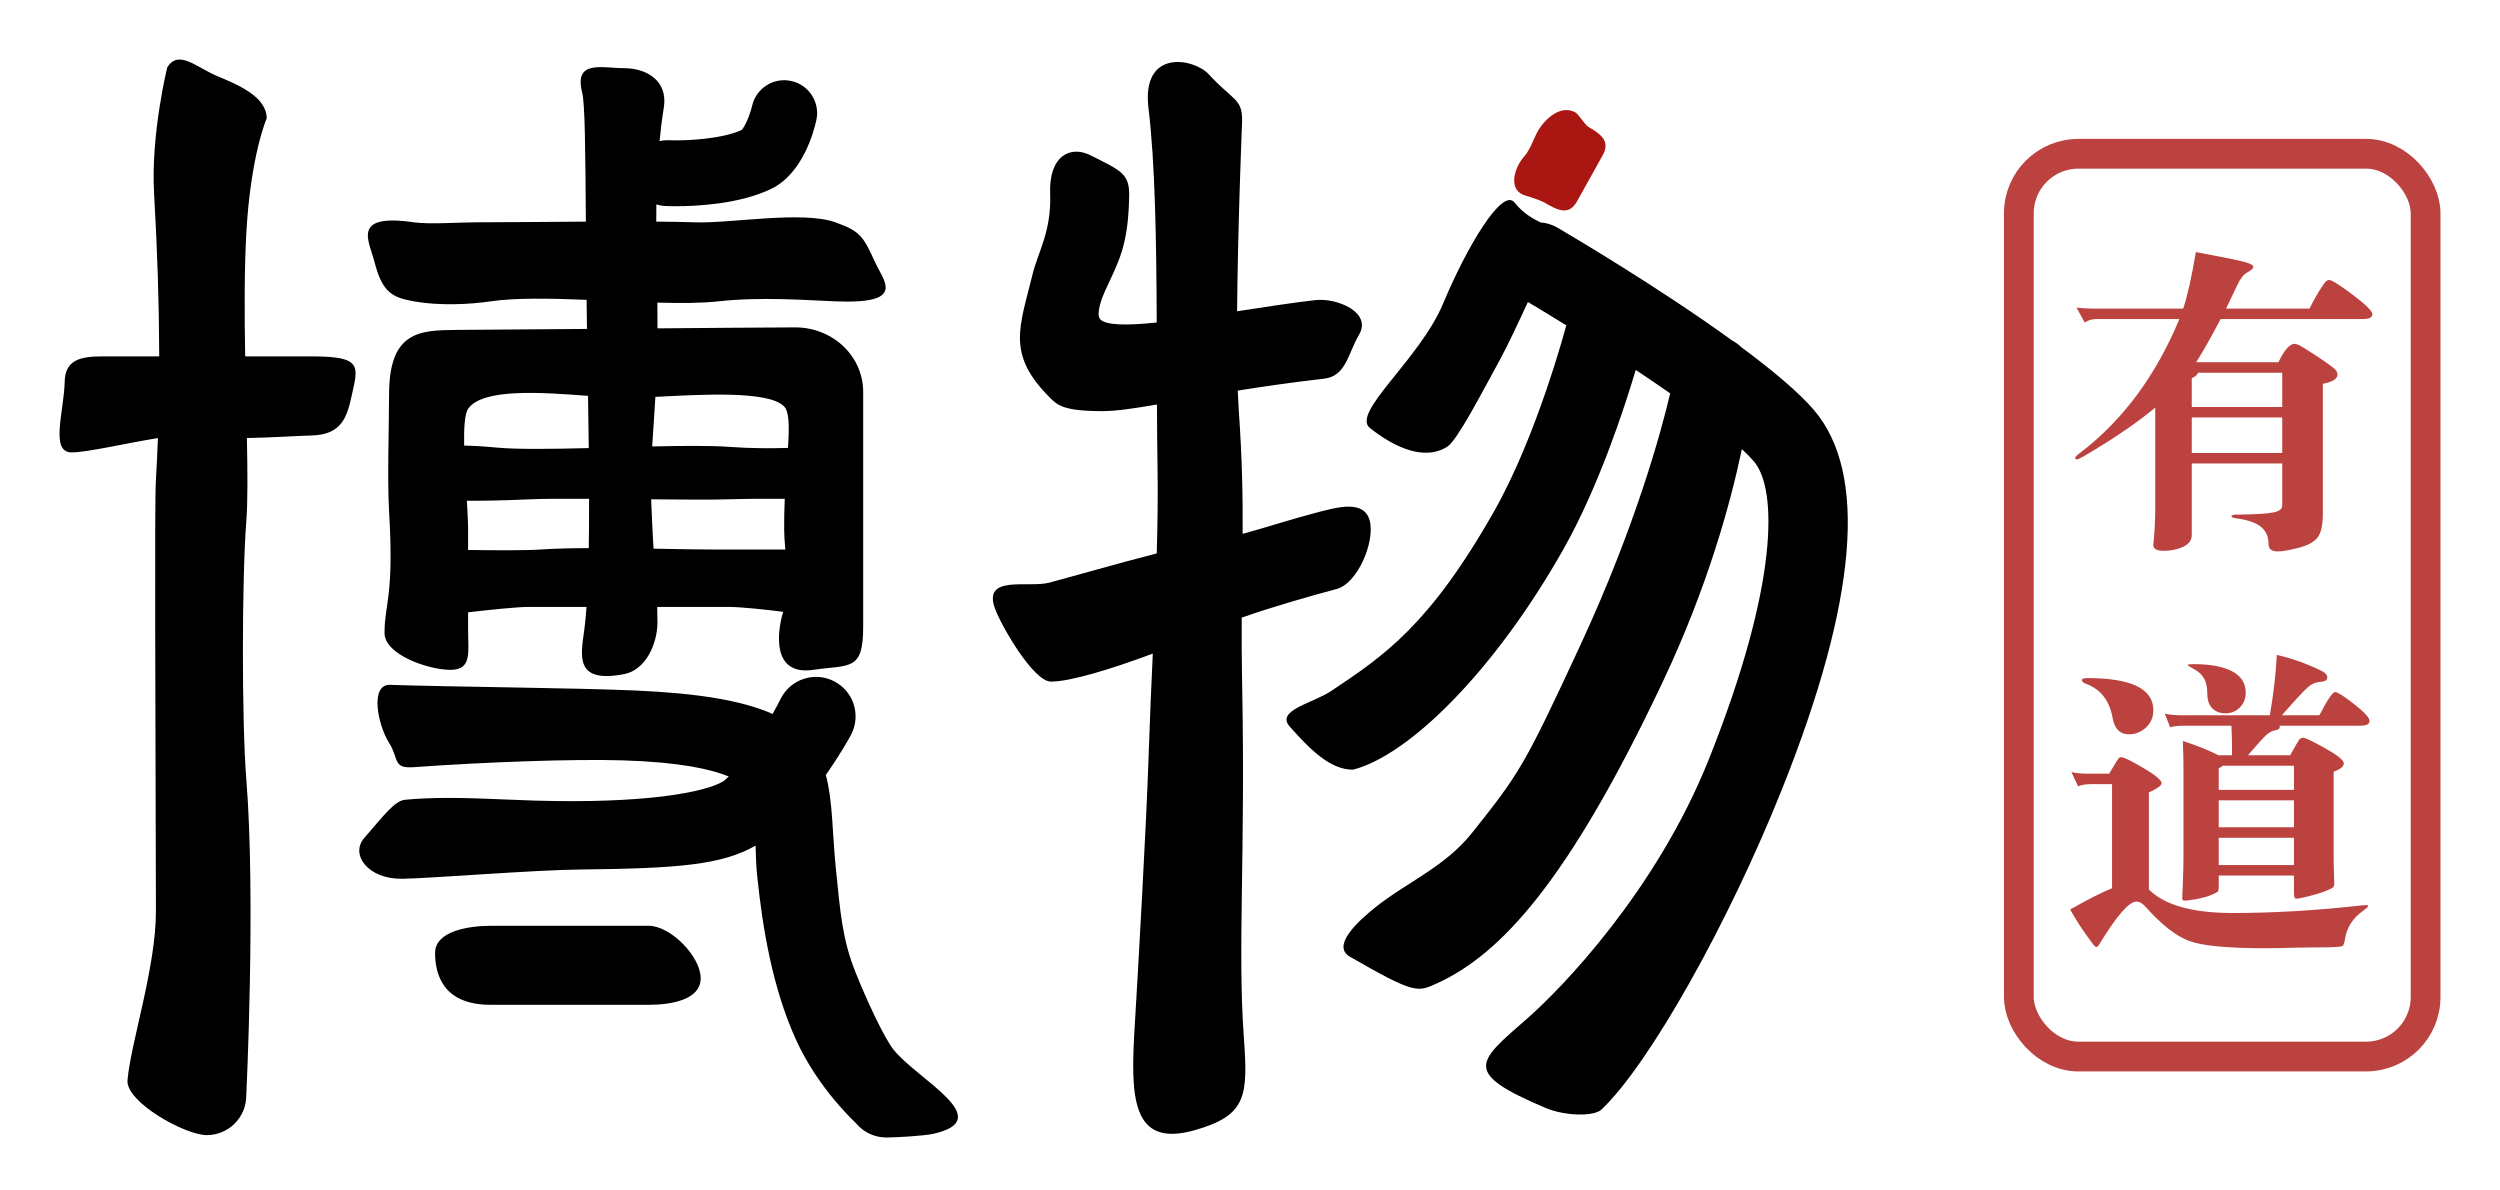
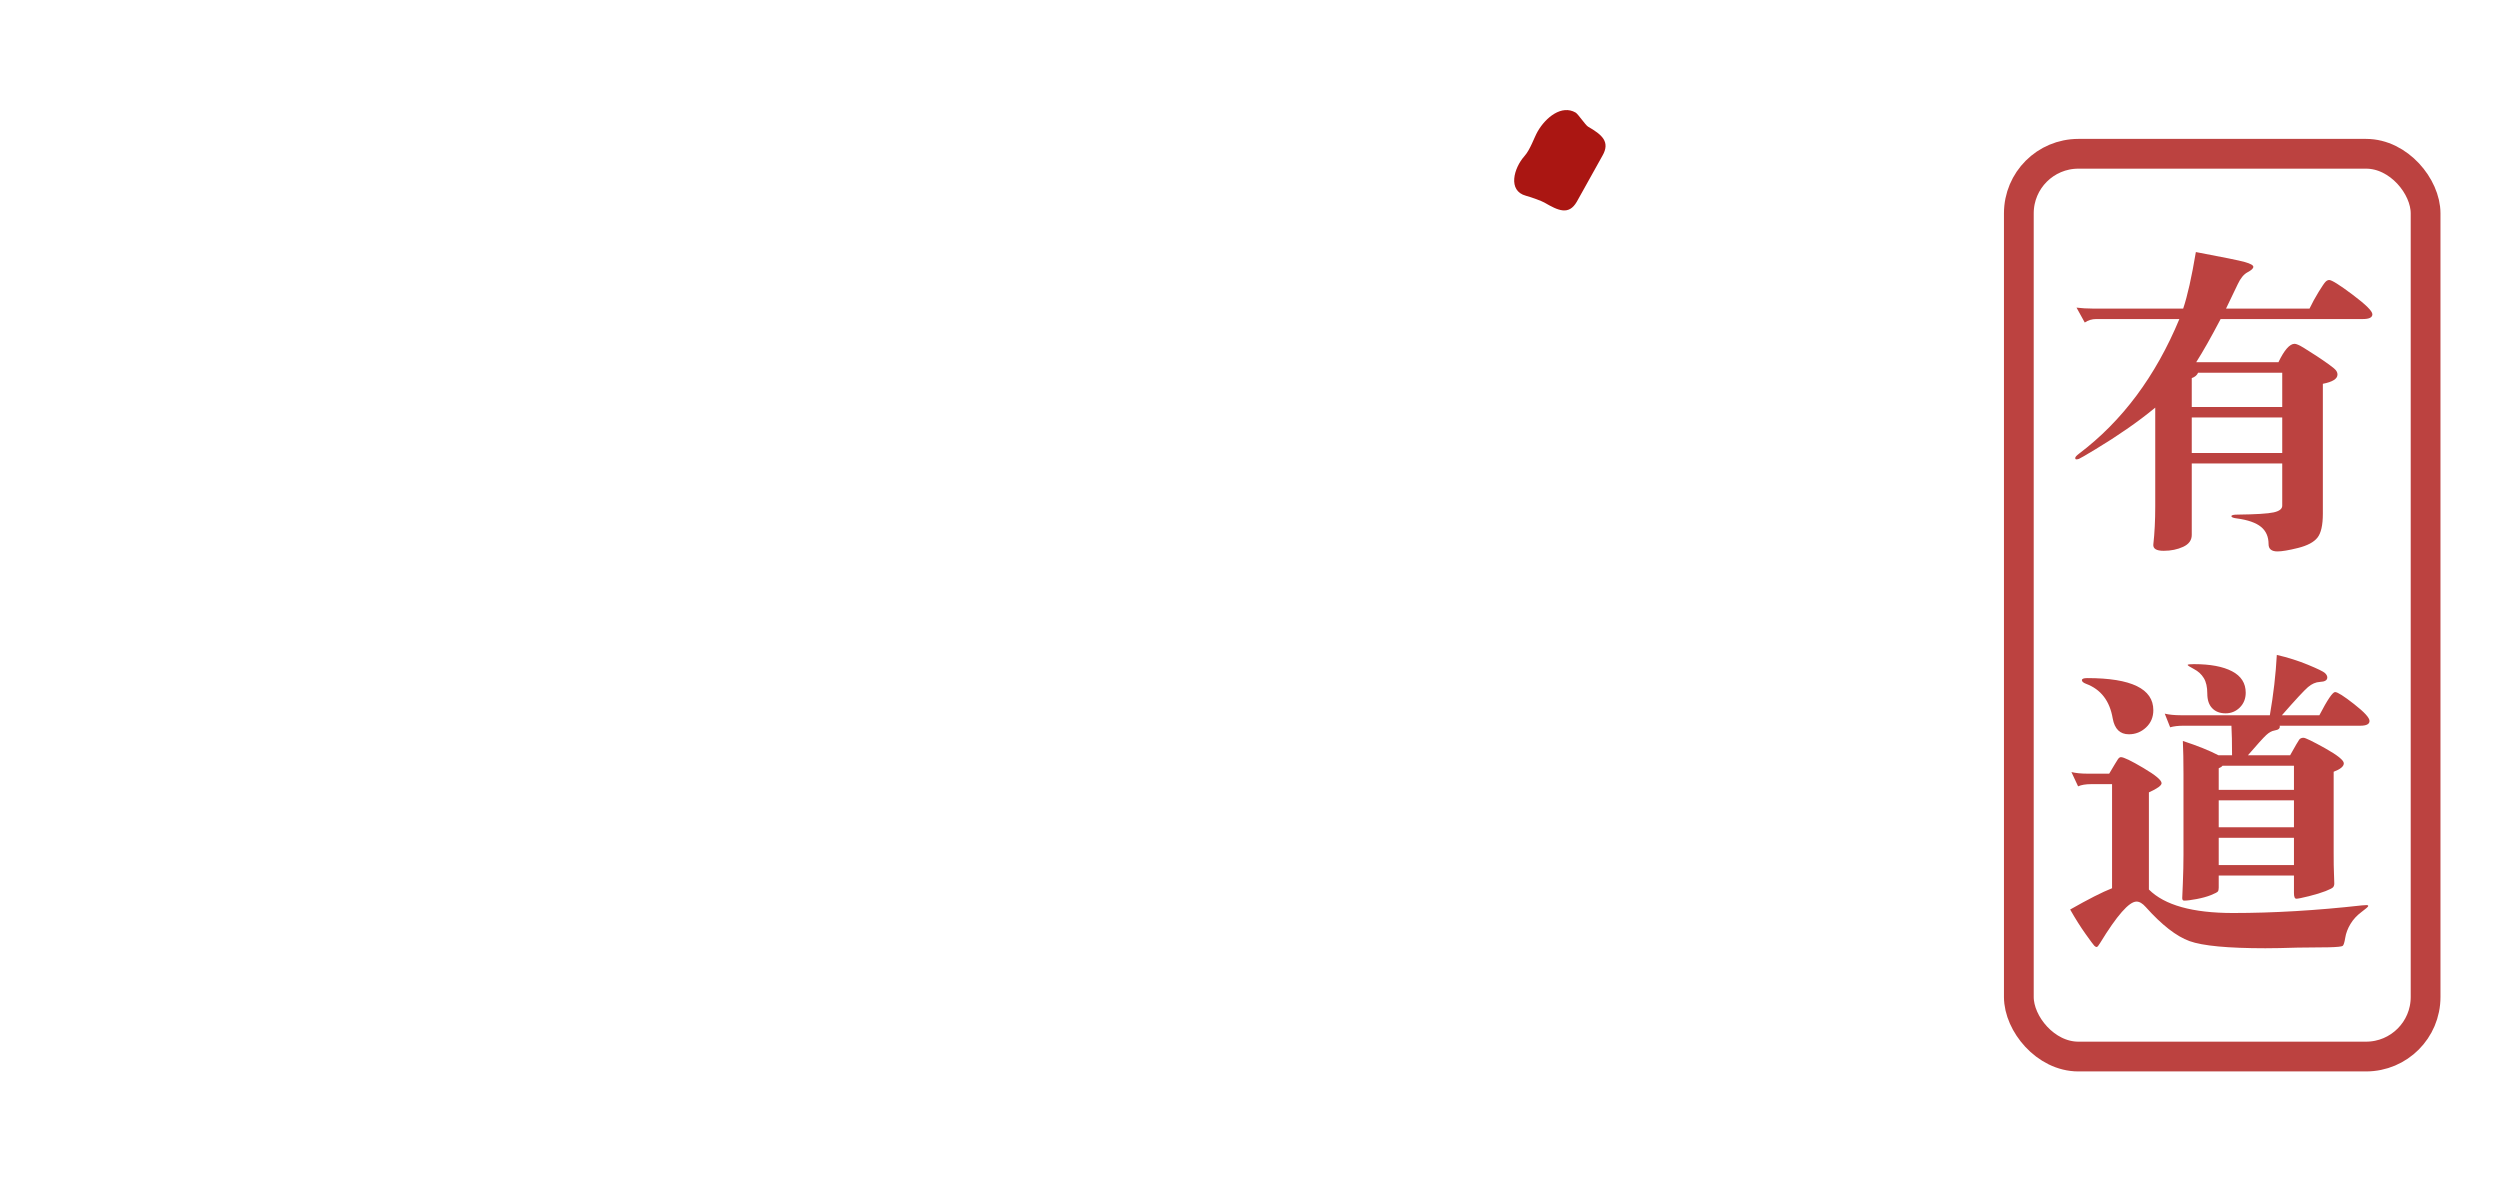
<svg xmlns="http://www.w3.org/2000/svg" width="84px" height="40px" viewBox="0 0 84 40" version="1.1">
  <title>bowub</title>
  <desc>Created with Sketch.</desc>
  <g id="官网" stroke="none" stroke-width="1" fill="none" fill-rule="evenodd">
    <g id="编组-19" transform="translate(2, 2)">
      <g id="编组">
-         <path d="M49.338,8.147 C48.992,8.898 48.626,9.668 48.406,10.071 C47.757,11.259 46.963,12.792 46.632,13.007 C46.055,13.381 45.176,13.283 44.032,12.384 C43.383,11.873 45.701,10.085 46.491,8.194 C47.277,6.313 48.477,4.28 48.89,4.806 C49.173,5.167 49.498,5.343 49.763,5.474 C49.96,5.488 50.156,5.546 50.338,5.653 C50.808,5.928 53.776,7.683 56.198,9.439 C56.314,9.5 56.421,9.578 56.514,9.67 C57.532,10.424 58.424,11.165 58.948,11.777 C60.762,13.895 60.406,18.169 57.89,24.48 C56.077,29.029 53.405,33.774 51.809,35.281 C51.553,35.523 50.574,35.499 49.933,35.227 C47.101,34.027 47.634,33.693 49.326,32.212 C50.422,31.254 53.646,27.957 55.424,23.496 C57.783,17.577 57.711,14.415 56.932,13.505 C56.822,13.377 56.685,13.237 56.527,13.088 C56.135,14.96 55.361,17.751 53.871,20.905 C50.694,27.625 48.423,30.061 46.289,31.038 C45.628,31.34 45.55,31.407 43.358,30.146 C42.723,29.78 43.632,28.953 44.203,28.493 C45.247,27.653 46.539,27.138 47.451,25.996 C49.056,23.984 49.22,23.731 51.101,19.676 C52.956,15.674 53.814,12.512 54.118,11.217 C53.742,10.954 53.353,10.69 52.961,10.429 C52.573,11.732 51.71,14.37 50.525,16.465 C48.208,20.558 45.34,23.382 43.459,23.862 C42.699,23.862 42.028,23.194 41.337,22.415 C40.85,21.867 42.107,21.63 42.718,21.224 C44.495,20.039 46.03,19.015 48.214,15.157 C49.651,12.616 50.61,8.993 50.62,8.957 C50.622,8.948 50.624,8.94 50.627,8.931 C50.14,8.63 49.7,8.362 49.338,8.147 Z M20.091,9.033 C21.662,9.02 23.589,9.004 24.71,9 L24.727,9 C25.344,9 25.942,9.242 26.369,9.666 C26.778,10.072 27.003,10.607 27.003,11.171 L27.003,15.811 L27.003,19.059 C27.003,20.557 26.563,20.327 25.321,20.507 C23.949,20.705 24.095,19.294 24.314,18.557 C23.701,18.48 22.91,18.392 22.444,18.392 L20.082,18.392 C20.088,18.555 20.091,18.721 20.091,18.9 C20.091,19.633 19.696,20.51 18.976,20.649 C17.279,20.979 17.52,20.011 17.634,19.148 C17.663,18.928 17.687,18.675 17.707,18.392 L15.775,18.392 C15.362,18.392 14.423,18.493 13.728,18.574 L13.728,19.179 C13.728,19.912 13.867,20.507 13.134,20.507 C12.401,20.507 10.92,20.001 10.92,19.268 C10.92,18.268 11.246,18.07 11.073,15.18 C11.009,14.115 11.073,12.237 11.073,11.256 C11.073,9.14 12.086,9.094 13.331,9.085 C14.399,9.077 16.35,9.062 17.722,9.052 C17.718,8.717 17.713,8.391 17.71,8.074 C16.477,8.026 15.296,8.004 14.48,8.126 C13.775,8.231 12.745,8.277 11.91,8.126 C11.188,7.995 10.848,7.841 10.582,6.798 C10.401,6.088 9.791,5.163 11.91,5.47 C12.417,5.544 13.446,5.47 13.958,5.47 C14.874,5.47 16.289,5.455 17.685,5.447 C17.667,3.035 17.658,1.493 17.559,1.099 C17.282,-0.004 18.243,0.291 18.976,0.291 C19.709,0.291 20.452,0.701 20.304,1.619 C20.243,1.991 20.197,2.365 20.161,2.74 C20.255,2.718 20.353,2.708 20.453,2.711 C21.068,2.739 22.27,2.668 22.919,2.368 C23.03,2.255 23.199,1.866 23.27,1.558 C23.405,0.964 23.994,0.588 24.59,0.722 C25.185,0.855 25.56,1.442 25.429,2.037 C25.339,2.449 24.963,3.834 23.917,4.343 C22.851,4.862 21.392,4.929 20.711,4.929 C20.527,4.929 20.399,4.924 20.352,4.922 C20.248,4.917 20.148,4.898 20.054,4.867 C20.051,5.061 20.05,5.254 20.05,5.446 C20.553,5.45 20.998,5.458 21.347,5.47 C22.527,5.514 24.958,5.072 26.07,5.47 C26.907,5.771 27.003,5.937 27.397,6.798 C27.703,7.465 28.463,8.223 26.07,8.126 C25.086,8.086 23.575,7.966 22.129,8.126 C21.58,8.187 20.868,8.189 20.087,8.168 C20.09,8.387 20.091,8.604 20.091,8.819 C20.091,8.892 20.091,8.963 20.091,9.033 Z M20.021,11.335 C19.986,11.96 19.944,12.491 19.914,13.001 C20.944,12.978 21.884,12.969 22.503,13.015 C23.215,13.067 23.91,13.067 24.476,13.05 C24.521,12.338 24.523,11.84 24.348,11.658 C23.829,11.118 21.57,11.256 20.021,11.335 Z M24.368,14.759 C23.832,14.755 23.145,14.757 22.412,14.778 C21.865,14.794 20.913,14.787 19.879,14.777 C19.88,14.811 19.881,14.846 19.883,14.881 C19.907,15.51 19.933,16.014 19.959,16.435 C20.727,16.449 21.441,16.464 21.979,16.464 L24.388,16.464 C24.367,16.236 24.35,16.016 24.348,15.811 C24.345,15.446 24.353,15.093 24.368,14.759 Z M13.728,16.479 C14.514,16.491 15.644,16.499 16.16,16.464 C16.627,16.432 17.187,16.419 17.782,16.416 C17.791,15.899 17.794,15.344 17.793,14.759 C16.964,14.754 16.228,14.757 15.773,14.778 C14.886,14.819 14.185,14.828 13.687,14.825 C13.71,15.213 13.728,15.56 13.728,15.811 L13.728,16.479 Z M13.595,12.972 C13.913,12.977 14.275,12.999 14.68,13.038 C15.367,13.103 16.53,13.087 17.782,13.056 C17.776,12.485 17.768,11.898 17.758,11.301 C16.223,11.185 14.214,11.032 13.728,11.737 C13.613,11.905 13.585,12.385 13.595,12.972 Z M36.867,16.595 C36.895,15.601 36.908,14.63 36.893,13.696 C36.882,13.038 36.877,12.329 36.874,11.591 C36.091,11.726 35.496,11.814 35.036,11.814 C33.73,11.814 33.527,11.612 33.272,11.356 C31.806,9.891 32.259,9 32.702,7.187 C32.872,6.491 33.333,5.764 33.285,4.521 C33.235,3.214 33.977,2.885 34.634,3.215 C35.652,3.726 35.952,3.831 35.94,4.564 C35.912,6.292 35.58,6.787 35.119,7.8 C35.038,7.979 34.811,8.553 34.966,8.725 C35.16,8.94 35.888,8.938 36.866,8.836 C36.855,6.168 36.815,3.474 36.59,1.647 C36.34,-0.383 38.118,-0.043 38.615,0.497 C39.428,1.38 39.736,1.306 39.736,2.04 C39.736,2.04 39.592,5.487 39.566,8.459 C40.467,8.32 41.382,8.178 42.191,8.084 C42.914,8 44.11,8.489 43.663,9.249 C43.291,9.881 43.227,10.637 42.498,10.722 C41.395,10.85 40.432,10.989 39.588,11.124 C39.597,11.357 39.608,11.571 39.621,11.76 C39.739,13.442 39.76,14.711 39.753,15.938 C40.624,15.699 41.348,15.456 42.232,15.224 C42.941,15.039 43.836,14.784 44.022,15.493 C44.208,16.202 43.615,17.607 42.905,17.793 C42.155,17.989 40.723,18.396 39.722,18.753 C39.718,19.433 39.719,20.17 39.736,21.01 C39.849,26.73 39.579,29.901 39.793,32.854 C39.936,34.83 39.89,35.477 38.147,35.973 C36.015,36.581 35.981,34.872 36.126,32.487 C36.236,30.656 36.517,25.768 36.596,23.325 C36.632,22.199 36.683,21.073 36.734,19.961 C35.315,20.49 33.959,20.902 33.312,20.902 C32.723,20.902 31.644,19.03 31.432,18.451 C31.009,17.3 32.541,17.763 33.251,17.578 C33.836,17.424 35.704,16.891 36.867,16.595 Z M22.486,24.09 C21.895,23.847 20.855,23.607 18.917,23.548 C17.271,23.498 14.32,23.602 11.91,23.777 C11.181,23.83 11.414,23.498 11.075,22.963 C10.683,22.344 10.425,20.988 11.106,21.011 C13.195,21.08 17.237,21.111 19.305,21.199 C21.424,21.29 22.931,21.53 23.959,21.989 C24.065,21.801 24.158,21.627 24.233,21.476 C24.562,20.82 25.361,20.556 26.015,20.885 C26.671,21.213 26.935,22.011 26.607,22.666 C26.54,22.799 26.219,23.368 25.748,24.037 C25.984,24.922 25.964,25.973 26.078,27.112 C26.237,28.69 26.299,29.55 26.748,30.676 C27.112,31.59 27.706,32.866 28.018,33.262 C28.817,34.272 31.543,35.611 29.355,36.097 C29.039,36.167 28.083,36.22 27.782,36.22 C27.403,36.22 27.027,36.058 26.764,35.744 C26.709,35.678 25.5,34.593 24.744,32.932 C23.966,31.222 23.621,29.212 23.436,27.378 C23.405,27.061 23.396,26.733 23.388,26.413 C22.27,27.051 20.844,27.181 17.51,27.215 C15.956,27.23 12.472,27.512 11.521,27.527 C10.361,27.545 9.758,26.712 10.238,26.157 C10.92,25.368 11.268,24.906 11.607,24.873 C13.017,24.735 14.482,24.857 15.96,24.9 C19.68,25.01 21.699,24.622 22.311,24.247 C22.368,24.202 22.426,24.149 22.486,24.09 Z M6.296,12.718 C6.319,13.881 6.326,14.879 6.275,15.53 C6.126,17.449 6.121,22.244 6.275,24.162 C6.597,28.168 6.275,34.812 6.275,34.812 C6.275,35.545 5.681,36.14 4.948,36.14 C4.215,36.14 2.219,35.025 2.284,34.294 C2.396,33.023 3.242,30.496 3.239,28.615 C3.226,21.485 3.187,14.992 3.239,14.121 C3.266,13.665 3.289,13.197 3.306,12.719 C2.258,12.887 0.927,13.201 0.406,13.201 C-0.328,13.201 0.153,11.821 0.174,10.815 C0.189,10.115 0.675,9.975 1.408,9.975 L3.049,9.975 L3.35,9.975 C3.346,8.234 3.287,6.398 3.178,4.517 C3.061,2.514 3.62,0.264 3.62,0.264 C4.001,-0.351 4.597,0.264 5.301,0.557 C5.978,0.84 6.961,1.244 6.961,1.977 C6.961,1.977 6.418,3.214 6.275,5.856 C6.208,7.108 6.213,8.559 6.238,9.975 L6.884,9.975 L8.488,9.975 C10.188,9.975 10.035,10.304 9.815,11.303 C9.658,12.019 9.476,12.602 8.488,12.631 C7.93,12.647 7.112,12.704 6.296,12.718 Z M19.798,31.762 L14.488,31.762 C12.892,31.762 12.619,30.749 12.619,30.016 C12.619,29.283 13.754,29.107 14.488,29.107 L19.798,29.107 C20.531,29.107 21.543,30.136 21.543,30.869 C21.543,31.602 20.531,31.762 19.798,31.762 Z" id="合并形状" fill="#000000" />
        <path d="M49.887,4.804 C49.8,4.754 49.479,4.634 49.27,4.577 C48.65,4.41 48.863,3.648 49.222,3.245 C49.419,3.024 49.545,2.625 49.668,2.412 C49.938,1.945 50.471,1.511 50.94,1.782 C51.026,1.832 51.271,2.205 51.358,2.255 C51.827,2.526 52.112,2.764 51.842,3.232 C51.72,3.444 51.103,4.567 50.98,4.779 C50.71,5.246 50.355,5.075 49.887,4.804" id="Fill-57" fill="#AA1612" />
      </g>
      <rect id="矩形" stroke="#BC4240" x="65.833" y="3.167" width="13.667" height="30.333" rx="2" />
      <path d="M71.227,8.72 L68.432,8.72 C68.29,8.72 68.162,8.759 68.048,8.837 L67.771,8.336 C67.941,8.357 68.119,8.368 68.304,8.368 L71.355,8.368 C71.497,7.948 71.639,7.316 71.781,6.469 C72.692,6.64 73.241,6.752 73.429,6.805 C73.618,6.859 73.712,6.912 73.712,6.965 C73.712,7.019 73.648,7.079 73.52,7.147 C73.392,7.214 73.282,7.348 73.189,7.547 C73.097,7.746 72.965,8.02 72.795,8.368 L75.6,8.368 C75.692,8.176 75.796,7.988 75.909,7.803 C76.023,7.618 76.1,7.506 76.139,7.467 C76.178,7.428 76.219,7.408 76.261,7.408 C76.347,7.408 76.61,7.573 77.051,7.904 C77.492,8.235 77.712,8.453 77.712,8.56 C77.712,8.667 77.605,8.72 77.392,8.72 L72.613,8.72 C72.3,9.317 72.027,9.801 71.792,10.171 L74.555,10.171 C74.754,9.758 74.935,9.552 75.099,9.552 C75.156,9.552 75.257,9.596 75.403,9.685 C75.548,9.774 75.694,9.867 75.84,9.963 C75.986,10.059 76.123,10.153 76.251,10.245 C76.379,10.338 76.459,10.405 76.491,10.448 C76.523,10.491 76.539,10.537 76.539,10.587 C76.539,10.729 76.375,10.832 76.048,10.896 L76.048,15.259 C76.048,15.643 75.988,15.911 75.867,16.064 C75.746,16.217 75.529,16.332 75.216,16.411 C74.903,16.489 74.672,16.528 74.523,16.528 C74.324,16.528 74.224,16.446 74.224,16.283 C74.224,16.034 74.139,15.84 73.968,15.701 C73.797,15.563 73.527,15.468 73.157,15.419 C73.036,15.404 72.976,15.38 72.976,15.344 C72.976,15.308 73.044,15.291 73.179,15.291 C73.797,15.284 74.203,15.259 74.395,15.216 C74.587,15.173 74.683,15.099 74.683,14.992 L74.683,13.573 L71.643,13.573 L71.643,15.973 C71.643,16.151 71.547,16.284 71.355,16.373 C71.163,16.462 70.944,16.507 70.699,16.507 C70.453,16.507 70.338,16.436 70.352,16.293 C70.395,15.909 70.416,15.483 70.416,15.013 L70.416,11.696 C70.124,11.938 69.806,12.178 69.461,12.416 C69.116,12.654 68.77,12.878 68.421,13.088 C68.073,13.298 67.883,13.408 67.851,13.419 C67.819,13.429 67.79,13.435 67.765,13.435 C67.74,13.435 67.728,13.419 67.728,13.387 C67.728,13.355 67.771,13.307 67.856,13.243 C69.307,12.148 70.43,10.64 71.227,8.72 Z M71.643,11.675 L74.683,11.675 L74.683,10.523 L71.856,10.523 C71.82,10.608 71.749,10.668 71.643,10.704 L71.643,11.675 Z M74.683,12.027 L71.643,12.027 L71.643,13.221 L74.683,13.221 L74.683,12.027 Z M74.267,22.032 C74.388,21.335 74.466,20.66 74.501,20.005 C74.871,20.091 75.22,20.201 75.547,20.336 C75.874,20.471 76.064,20.564 76.117,20.613 C76.171,20.663 76.197,20.713 76.197,20.763 C76.197,20.855 76.116,20.905 75.952,20.912 C75.81,20.919 75.675,20.978 75.547,21.088 C75.419,21.198 75.127,21.513 74.672,22.032 L75.931,22.032 C76.201,21.513 76.377,21.253 76.459,21.253 C76.54,21.253 76.754,21.388 77.099,21.659 C77.444,21.929 77.616,22.117 77.616,22.224 C77.616,22.331 77.513,22.384 77.307,22.384 L74.597,22.384 C74.619,22.469 74.562,22.523 74.427,22.544 C74.334,22.558 74.24,22.61 74.144,22.699 C74.048,22.788 73.844,23.013 73.531,23.376 L74.949,23.376 C75.12,23.07 75.221,22.896 75.253,22.853 C75.285,22.811 75.333,22.789 75.397,22.789 C75.461,22.789 75.703,22.907 76.123,23.141 C76.542,23.376 76.752,23.545 76.752,23.648 C76.752,23.751 76.638,23.845 76.411,23.931 L76.411,26.64 C76.411,26.974 76.414,27.205 76.421,27.333 L76.432,27.685 C76.432,27.735 76.42,27.776 76.395,27.808 C76.37,27.84 76.284,27.884 76.139,27.941 C75.993,27.998 75.806,28.055 75.579,28.112 C75.351,28.169 75.211,28.197 75.157,28.197 C75.104,28.197 75.077,28.133 75.077,28.005 L75.077,27.419 L72.549,27.419 L72.549,27.824 C72.549,27.888 72.539,27.932 72.517,27.957 C72.496,27.982 72.42,28.021 72.288,28.075 C72.156,28.128 71.996,28.172 71.808,28.208 C71.62,28.244 71.479,28.261 71.387,28.261 C71.344,28.261 71.323,28.233 71.323,28.176 L71.344,27.675 C71.358,27.326 71.365,27.01 71.365,26.725 L71.365,24.005 C71.365,23.572 71.358,23.202 71.344,22.896 C71.842,23.06 72.24,23.22 72.539,23.376 L72.997,23.376 C72.997,22.964 72.99,22.633 72.976,22.384 L71.376,22.384 C71.191,22.384 71.038,22.402 70.917,22.437 L70.736,21.979 C70.885,22.014 71.063,22.032 71.269,22.032 L74.267,22.032 Z M72.549,24.539 L75.077,24.539 L75.077,23.728 L72.677,23.728 C72.649,23.764 72.606,23.792 72.549,23.813 L72.549,24.539 Z M75.077,24.891 L72.549,24.891 L72.549,25.797 L75.077,25.797 L75.077,24.891 Z M75.077,27.067 L75.077,26.149 L72.549,26.149 L72.549,27.067 L75.077,27.067 Z M71.717,20.315 C72.265,20.315 72.692,20.395 72.997,20.555 C73.303,20.715 73.456,20.955 73.456,21.275 C73.456,21.474 73.39,21.639 73.259,21.771 C73.127,21.902 72.967,21.968 72.779,21.968 C72.59,21.968 72.441,21.911 72.331,21.797 C72.22,21.684 72.165,21.518 72.165,21.301 C72.165,21.084 72.126,20.912 72.048,20.784 C71.97,20.656 71.86,20.555 71.717,20.48 C71.575,20.405 71.504,20.359 71.504,20.341 C71.504,20.324 71.575,20.315 71.717,20.315 Z M68.133,20.784 C69.612,20.784 70.352,21.143 70.352,21.861 C70.352,22.096 70.27,22.29 70.107,22.443 C69.943,22.596 69.751,22.672 69.531,22.672 C69.232,22.672 69.051,22.494 68.987,22.139 C68.887,21.548 68.588,21.161 68.091,20.976 C67.998,20.94 67.952,20.9 67.952,20.853 C67.952,20.807 68.012,20.784 68.133,20.784 Z M68.965,27.845 L68.965,24.347 L68.272,24.347 C68.08,24.347 67.931,24.372 67.824,24.421 L67.6,23.941 C67.749,23.977 67.927,23.995 68.133,23.995 L68.869,23.995 C69.033,23.717 69.131,23.556 69.163,23.509 C69.195,23.463 69.228,23.44 69.264,23.44 C69.356,23.44 69.607,23.561 70.016,23.803 C70.425,24.044 70.629,24.215 70.629,24.315 C70.629,24.393 70.487,24.496 70.203,24.624 L70.203,27.888 C70.729,28.414 71.671,28.677 73.029,28.677 C74.388,28.677 75.831,28.592 77.36,28.421 C77.424,28.414 77.476,28.411 77.515,28.411 C77.554,28.411 77.573,28.421 77.573,28.443 C77.573,28.464 77.497,28.532 77.344,28.645 C77.191,28.759 77.068,28.892 76.976,29.045 C76.884,29.198 76.825,29.353 76.8,29.509 C76.775,29.666 76.747,29.756 76.715,29.781 C76.683,29.806 76.528,29.822 76.251,29.829 L75.195,29.84 C74.761,29.854 74.402,29.861 74.117,29.861 C72.859,29.861 72.009,29.781 71.568,29.621 C71.127,29.461 70.636,29.079 70.096,28.475 C69.989,28.354 69.886,28.293 69.787,28.293 C69.538,28.293 69.129,28.759 68.56,29.691 C68.51,29.776 68.473,29.819 68.448,29.819 C68.423,29.819 68.396,29.804 68.368,29.776 C68.34,29.748 68.242,29.616 68.075,29.381 C67.908,29.147 67.735,28.873 67.557,28.56 C68.169,28.212 68.638,27.973 68.965,27.845 Z" id="有-道" fill="#BC4240" />
    </g>
  </g>
</svg>